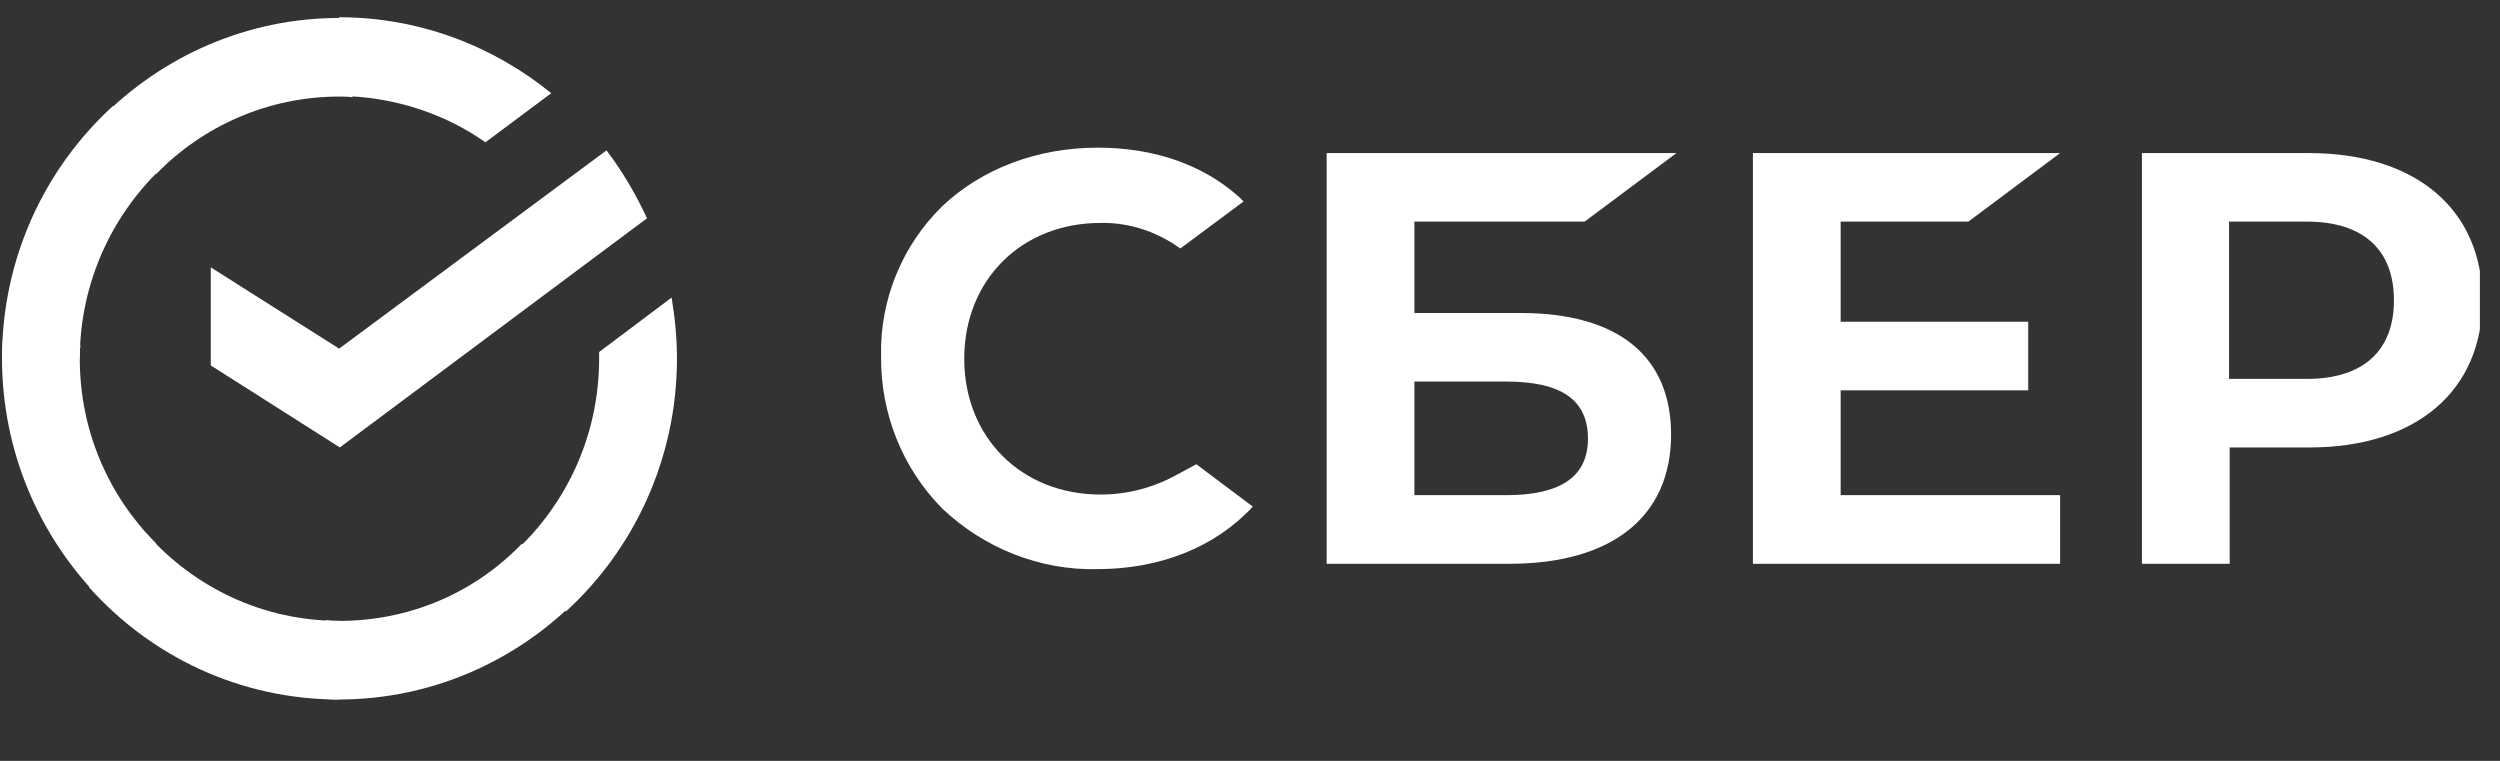
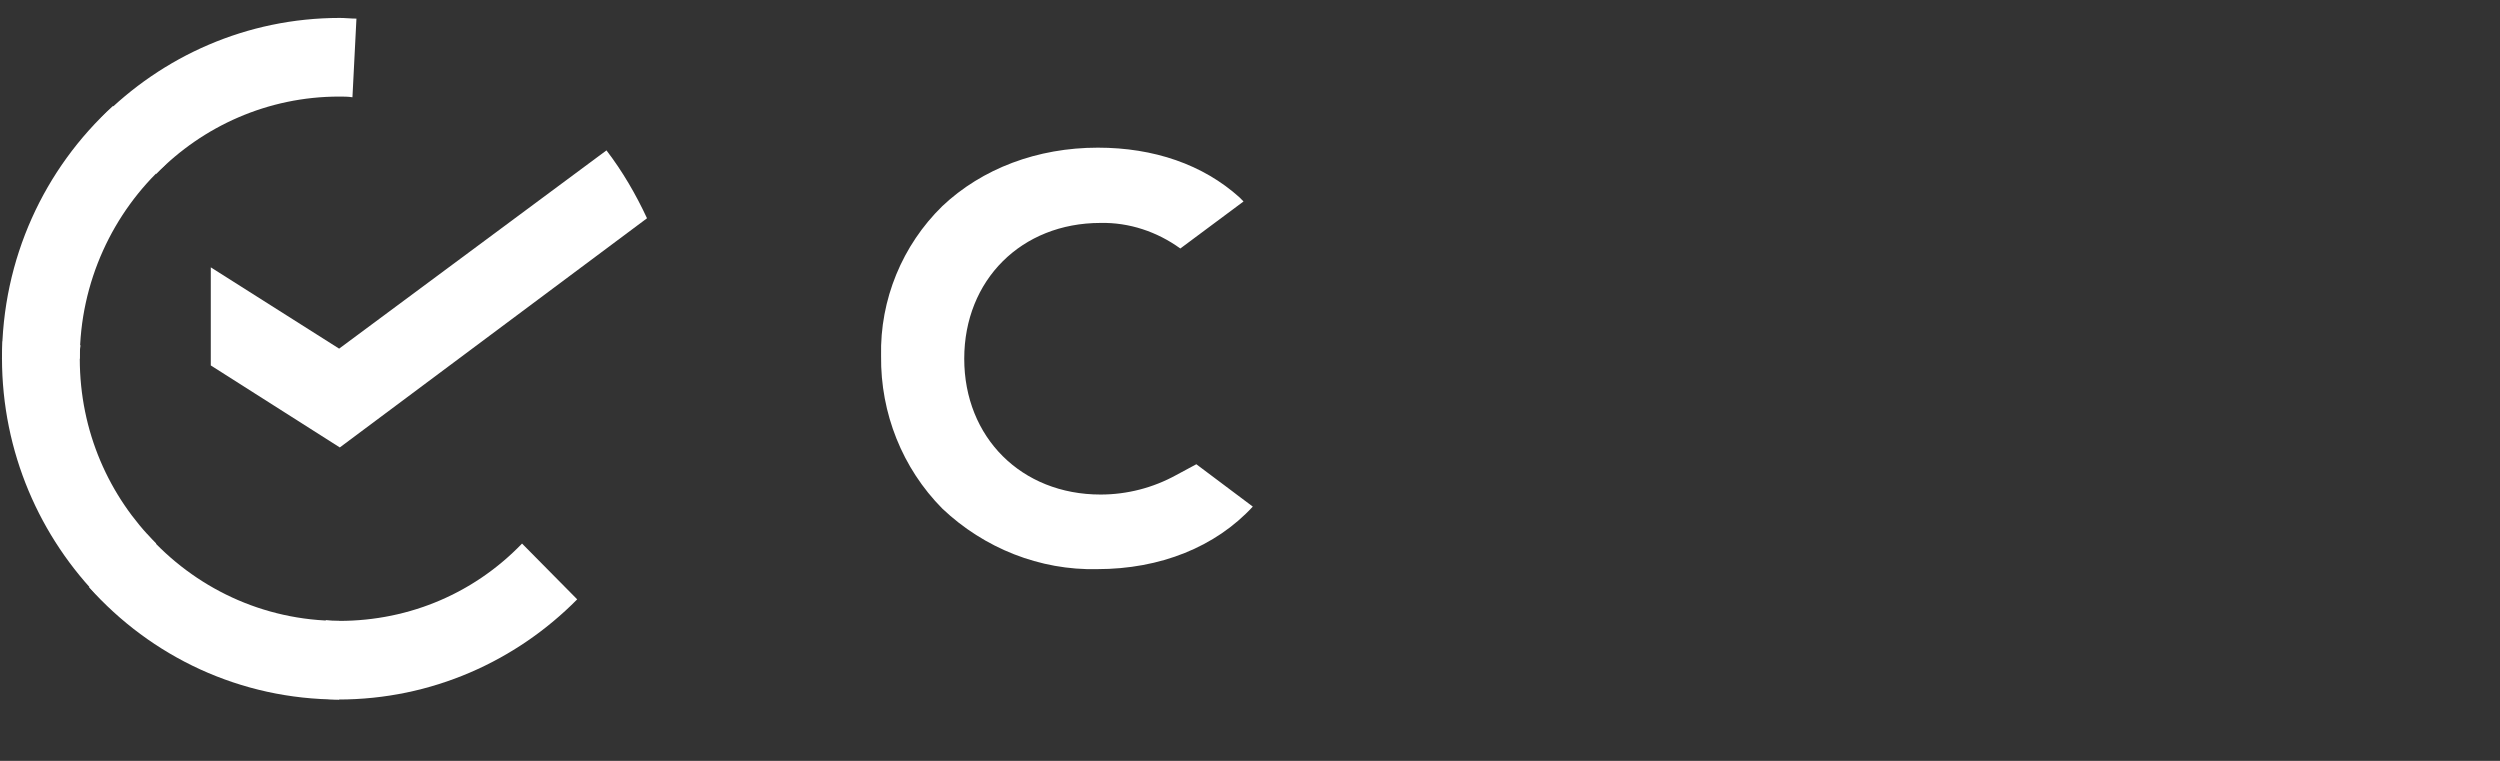
<svg xmlns="http://www.w3.org/2000/svg" width="92" height="28" viewBox="0 0 92 28" fill="none">
  <rect x="0" y="0" width="92" height="28" fill="#333333" stroke="none" />
  <g clip-path="url(#clip0_1357_25092)">
-     <path d="M72.436 8.155L75.812 5.633H64.507V20.747H75.812V18.222H67.736V14.364H74.638V11.841H67.736V8.155H72.436Z" fill="white" />
-     <path d="M55.966 11.519H52.05V8.155H58.315L61.693 5.633H48.821V20.747H55.549C59.319 20.747 61.496 19.014 61.496 15.996C61.496 13.103 59.539 11.519 55.966 11.519ZM55.428 18.222H52.05V14.041H55.428C57.483 14.041 58.437 14.735 58.437 16.145C58.437 17.555 57.41 18.222 55.428 18.222Z" fill="white" />
-     <path d="M84.964 5.633H78.823V20.747H82.052V16.466H84.99C88.904 16.466 91.351 14.389 91.351 11.049C91.351 7.709 88.904 5.633 84.964 5.633ZM84.891 13.943H82.029V8.155H84.891C86.972 8.155 88.097 9.195 88.097 11.049C88.097 12.904 86.972 13.943 84.891 13.943Z" fill="white" />
    <path d="M43.289 17.48C42.434 17.951 41.479 18.199 40.5 18.199C37.587 18.199 35.484 16.095 35.484 13.201C35.484 10.307 37.587 8.204 40.5 8.204C41.552 8.181 42.581 8.526 43.436 9.145L45.762 7.414L45.615 7.265C44.27 6.052 42.457 5.434 40.402 5.434C38.176 5.434 36.144 6.201 34.677 7.586C33.208 9.021 32.376 11.024 32.424 13.103C32.399 15.204 33.208 17.233 34.677 18.716C36.217 20.177 38.273 20.994 40.379 20.944C42.702 20.944 44.733 20.127 46.103 18.643L44.025 17.084L43.289 17.48Z" fill="white" />
    <path d="M22.318 5.534C22.905 6.301 23.395 7.141 23.81 8.032L12.505 16.466L7.757 13.448V9.838L12.48 12.83L22.318 5.534Z" fill="white" />
    <path d="M2.936 13.201C2.936 13.027 2.936 12.881 2.961 12.707L0.098 12.558C0.098 12.757 0.073 12.979 0.073 13.176C0.073 16.64 1.469 19.781 3.719 22.056L5.75 20.003C4.013 18.272 2.936 15.873 2.936 13.201Z" fill="white" />
    <path d="M12.48 3.554C12.652 3.554 12.799 3.554 12.97 3.579L13.117 0.685C12.92 0.685 12.7 0.66 12.505 0.66C9.079 0.66 5.972 2.07 3.719 4.346L5.75 6.399C7.464 4.643 9.861 3.554 12.48 3.554Z" fill="white" />
    <path d="M12.48 22.849C12.308 22.849 12.162 22.849 11.99 22.823L11.843 25.717C12.04 25.717 12.26 25.742 12.455 25.742C15.881 25.742 18.991 24.332 21.241 22.056L19.211 20.003C17.497 21.784 15.123 22.849 12.48 22.849Z" fill="white" />
-     <path d="M17.864 5.236L20.286 3.43C18.157 1.699 15.441 0.635 12.48 0.635V3.529C14.488 3.554 16.346 4.172 17.864 5.236Z" fill="white" />
-     <path d="M24.912 13.201C24.912 12.434 24.839 11.692 24.715 10.95L22.048 12.954C22.048 13.027 22.048 13.128 22.048 13.201C22.048 16.047 20.824 18.595 18.892 20.35L20.824 22.502C23.322 20.227 24.912 16.887 24.912 13.201Z" fill="white" />
    <path d="M12.48 22.848C9.666 22.848 7.145 21.612 5.408 19.657L3.279 21.612C5.555 24.16 8.834 25.742 12.48 25.742V22.848Z" fill="white" />
    <path d="M6.093 6.051L4.159 3.899C1.639 6.2 0.073 9.515 0.073 13.201H2.936C2.936 10.38 4.159 7.809 6.093 6.051Z" fill="white" />
  </g>
  <defs>
    <clipPath id="clip0_1357_25092">
      <rect width="91.26" height="27" fill="white" transform="translate(0 0.323)" />
    </clipPath>
  </defs>
</svg>